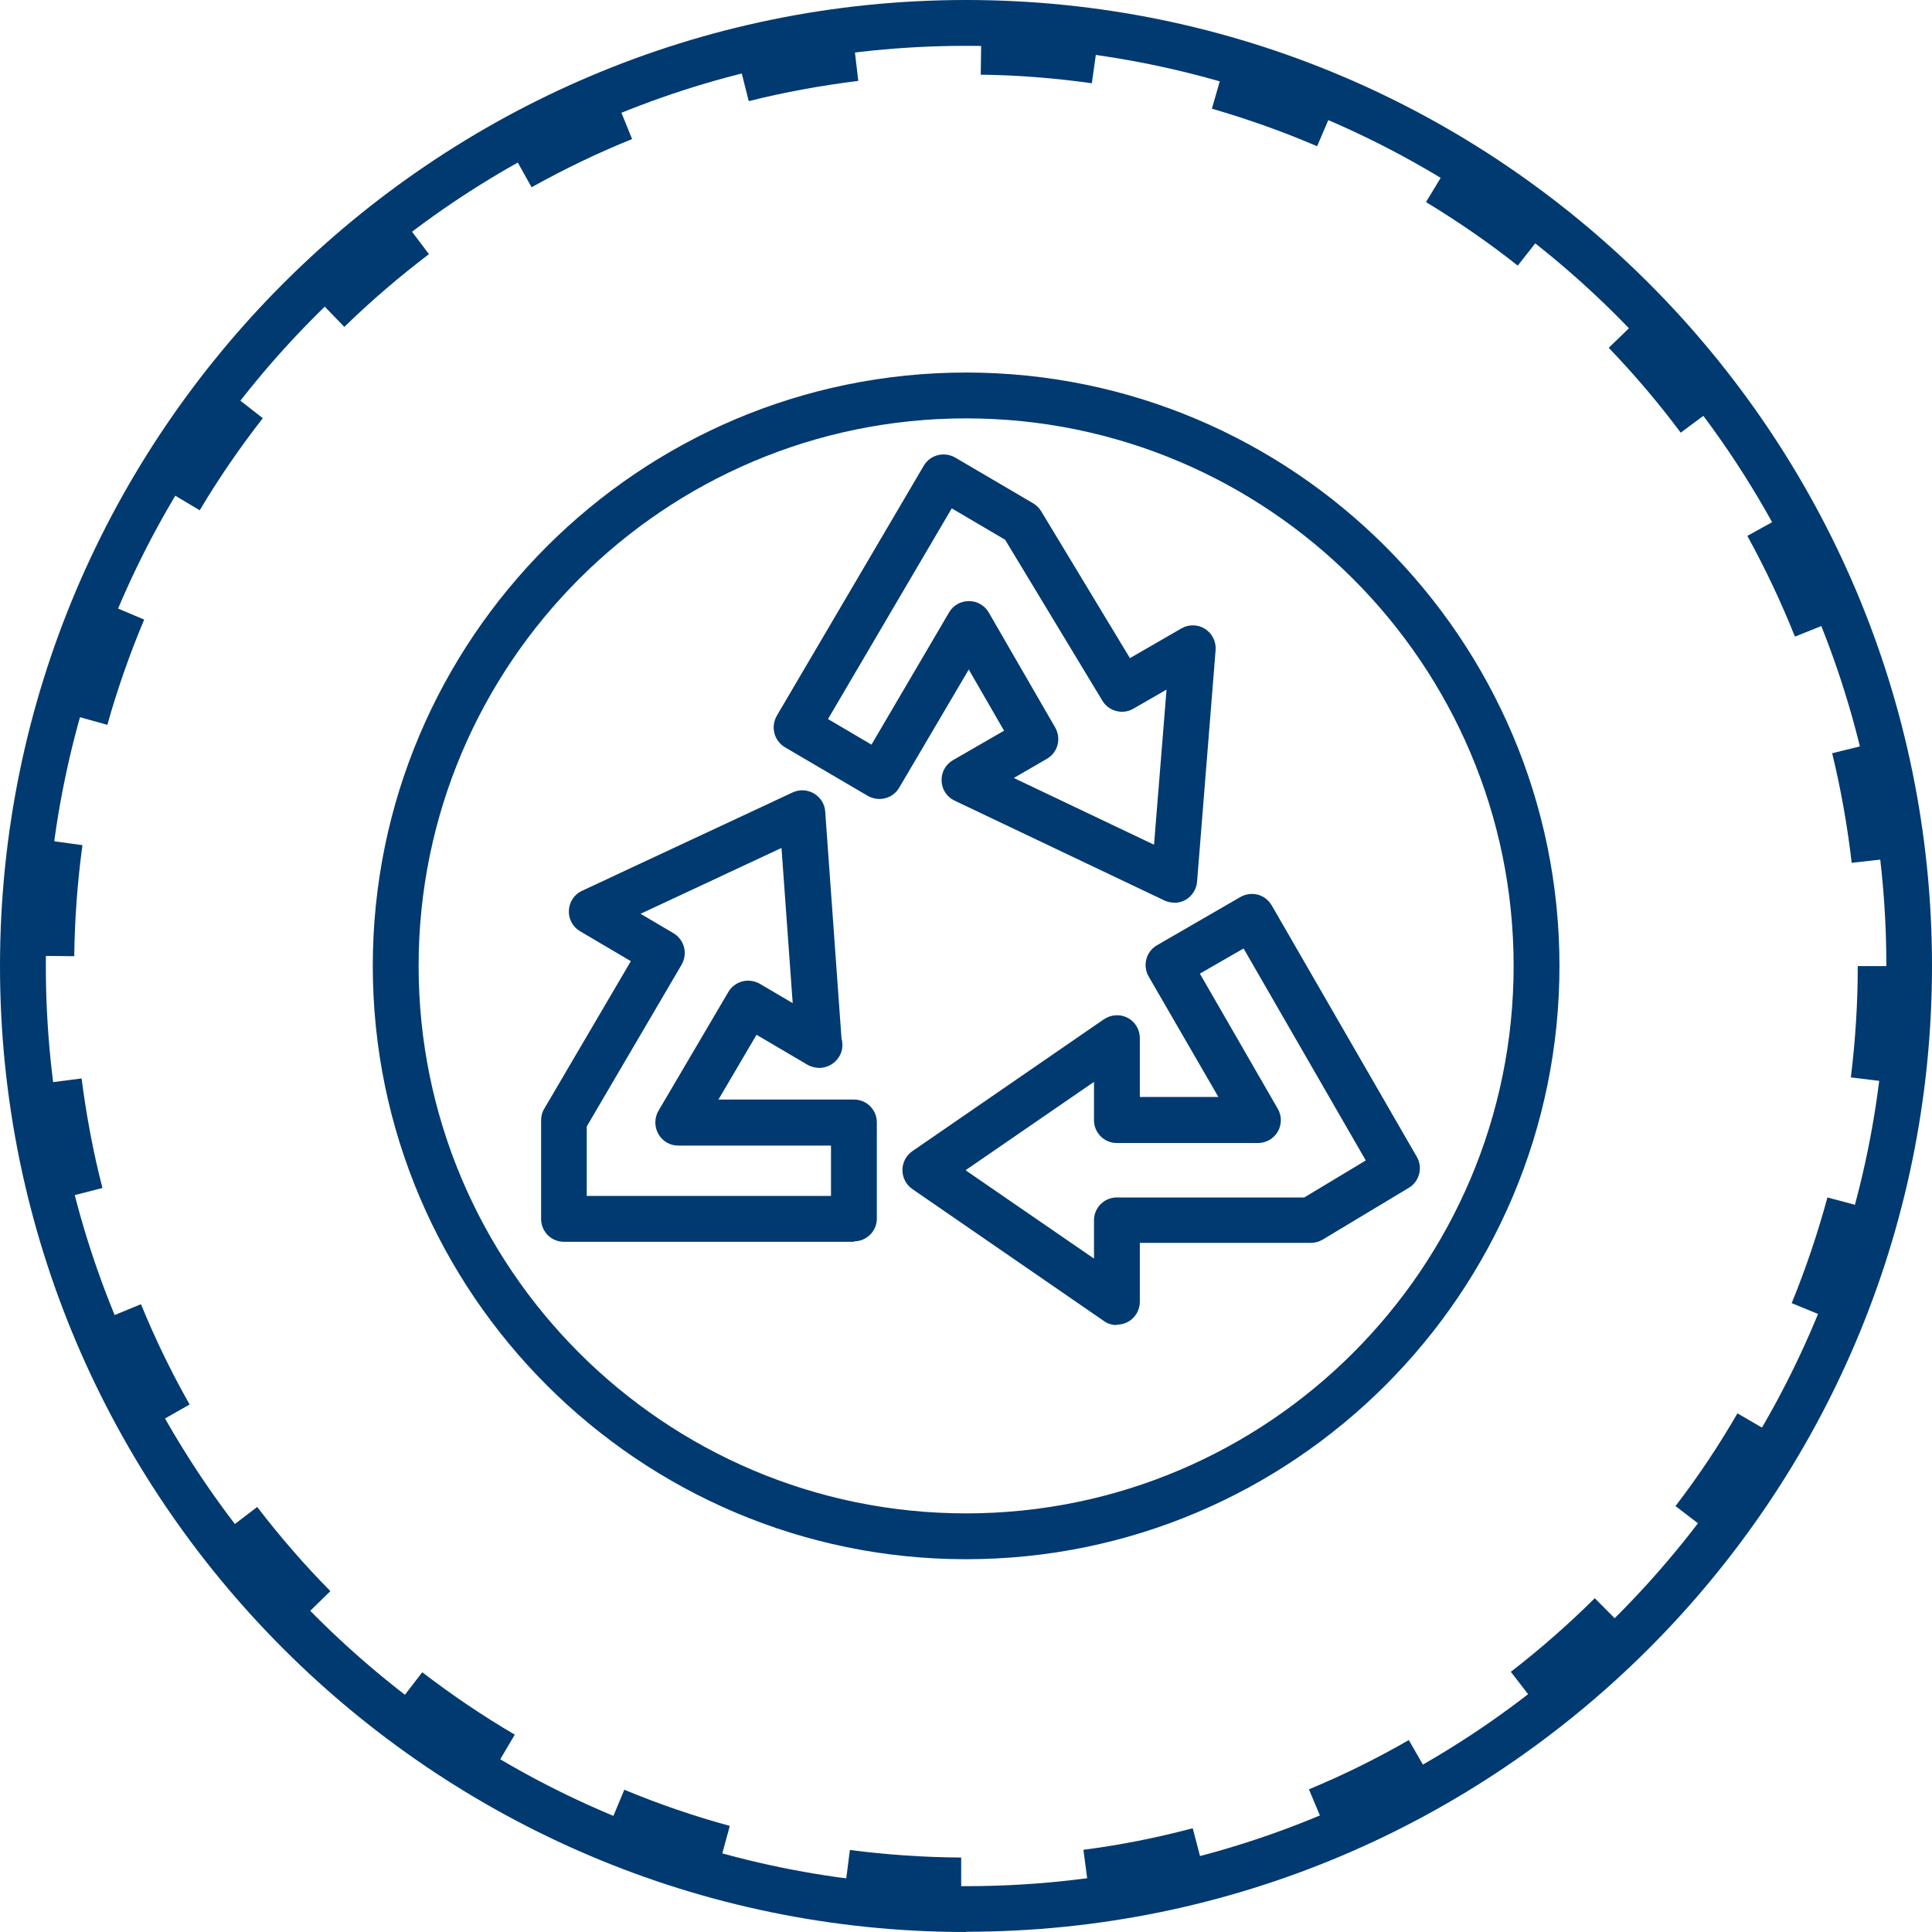
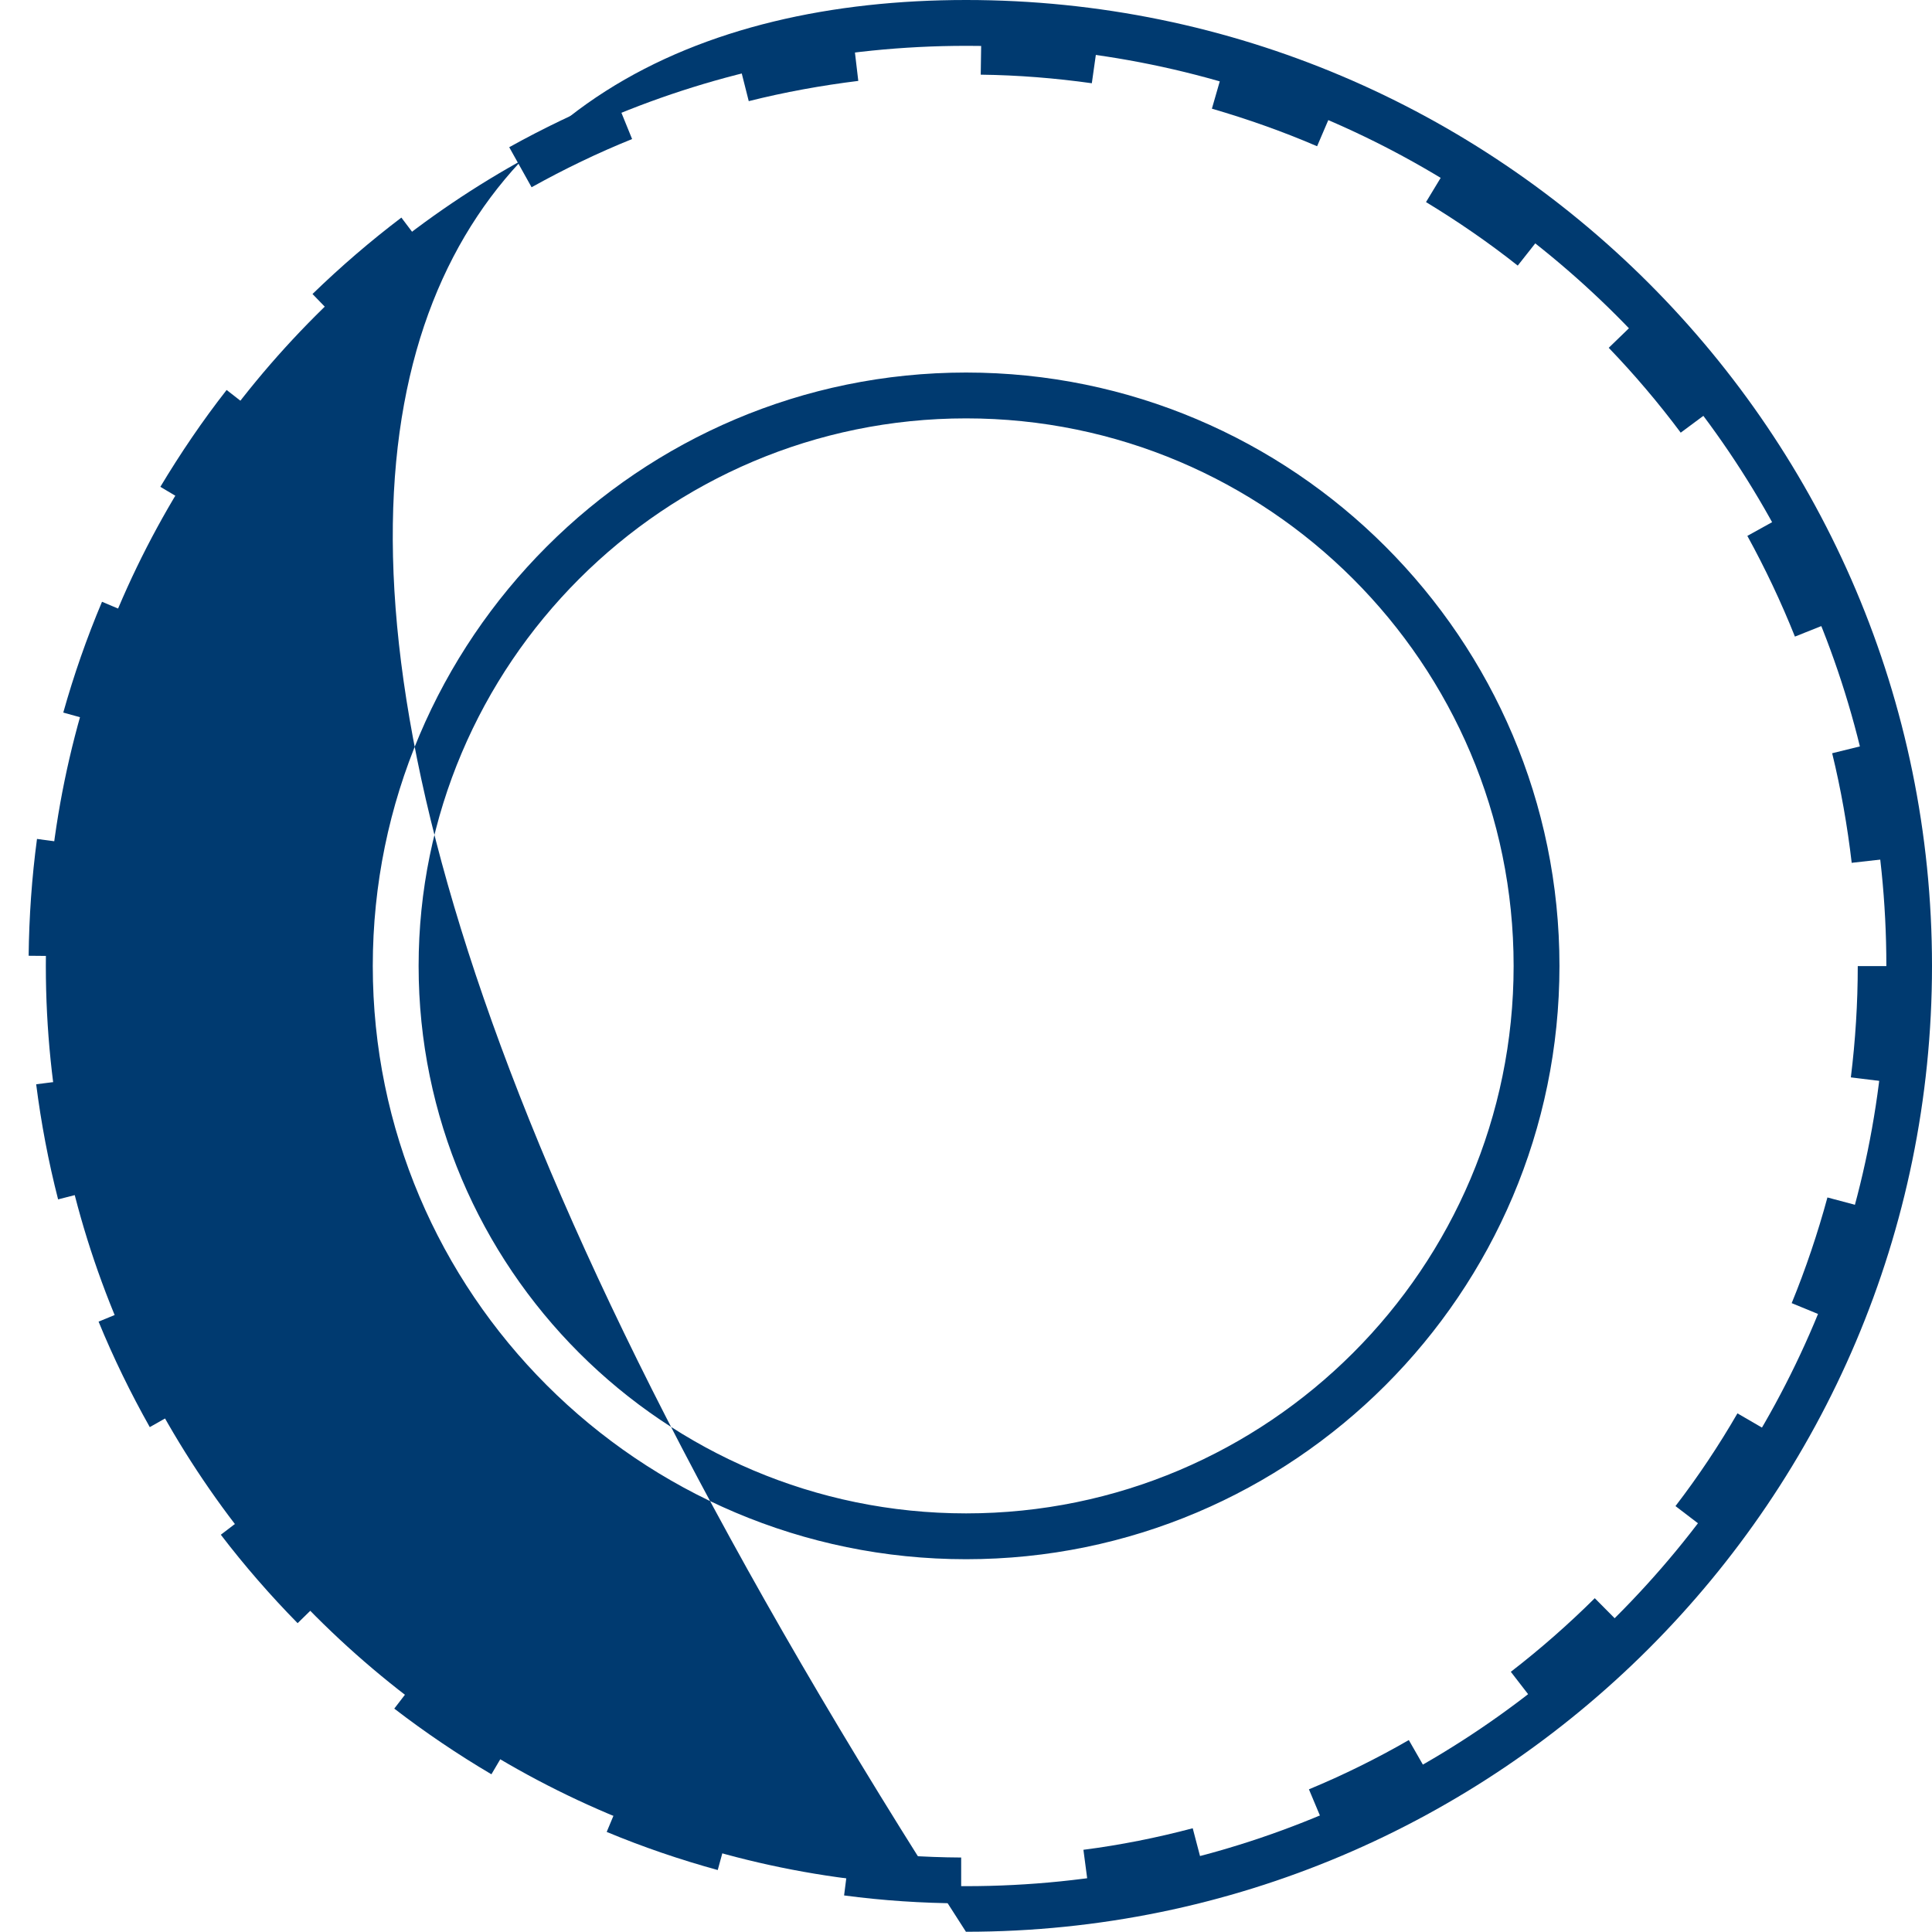
<svg xmlns="http://www.w3.org/2000/svg" width="40" height="40" viewBox="0 0 40 40" fill="none">
-   <path d="M23.122 27.434C23.028 27.434 22.935 27.408 22.855 27.35L18.889 24.618C18.76 24.529 18.684 24.382 18.684 24.226C18.684 24.07 18.76 23.923 18.889 23.834L22.855 21.103C23.002 21.005 23.189 20.991 23.345 21.072C23.501 21.152 23.599 21.317 23.599 21.49V22.711H25.225L23.781 20.216C23.652 19.989 23.728 19.699 23.955 19.57L25.68 18.572C25.791 18.509 25.92 18.492 26.041 18.523C26.161 18.554 26.263 18.634 26.33 18.746L29.333 23.95C29.463 24.173 29.387 24.462 29.169 24.592L27.382 25.666C27.306 25.71 27.226 25.732 27.137 25.732H23.599V26.953C23.599 27.127 23.501 27.292 23.345 27.372C23.273 27.408 23.198 27.426 23.122 27.426V27.434ZM19.994 24.231L22.65 26.058V25.265C22.65 25.002 22.863 24.792 23.122 24.792H27.003L28.277 24.026L25.747 19.637L24.842 20.158L26.455 22.956C26.54 23.103 26.54 23.282 26.455 23.429C26.37 23.576 26.214 23.665 26.045 23.665H23.122C22.859 23.665 22.65 23.451 22.65 23.193V22.399L19.994 24.226V24.231Z" fill="#003A70" />
-   <path d="M17.682 25.71H11.675C11.412 25.71 11.203 25.496 11.203 25.238V23.193C11.203 23.108 11.225 23.023 11.27 22.952L13.061 19.9L12.009 19.28C11.858 19.191 11.769 19.026 11.778 18.848C11.787 18.67 11.894 18.514 12.05 18.443L16.412 16.406C16.555 16.34 16.719 16.349 16.853 16.429C16.987 16.509 17.076 16.647 17.085 16.803L17.423 21.508C17.437 21.549 17.441 21.593 17.441 21.638C17.441 21.901 17.218 22.11 16.96 22.11C16.893 22.11 16.791 22.088 16.715 22.043L15.663 21.424L14.875 22.765H17.682C17.945 22.765 18.154 22.979 18.154 23.237V25.229C18.154 25.492 17.94 25.701 17.682 25.701V25.71ZM12.148 24.761H17.205V23.718H14.041C13.872 23.718 13.716 23.629 13.631 23.478C13.547 23.331 13.547 23.148 13.631 23.001L15.08 20.537C15.142 20.43 15.249 20.35 15.369 20.319C15.489 20.288 15.619 20.305 15.73 20.368L16.412 20.769L16.18 17.556L13.262 18.919L13.943 19.321C14.05 19.383 14.13 19.49 14.162 19.61C14.193 19.73 14.175 19.86 14.113 19.971L12.148 23.322V24.766V24.761Z" fill="#003A70" />
-   <path d="M24.312 18.688C24.241 18.688 24.174 18.674 24.107 18.643L19.763 16.576C19.602 16.5 19.5 16.344 19.495 16.166C19.486 15.992 19.58 15.823 19.731 15.738L20.788 15.128L20.057 13.862L18.617 16.308C18.484 16.536 18.194 16.607 17.967 16.478L16.251 15.471C16.145 15.408 16.064 15.301 16.033 15.181C16.002 15.061 16.02 14.932 16.082 14.82L19.125 9.643C19.259 9.415 19.549 9.344 19.776 9.473L21.393 10.422C21.46 10.462 21.518 10.52 21.558 10.587L23.394 13.626L24.459 13.011C24.611 12.922 24.802 12.927 24.949 13.02C25.096 13.114 25.181 13.283 25.168 13.457L24.784 18.256C24.771 18.412 24.682 18.55 24.548 18.63C24.477 18.67 24.392 18.692 24.312 18.692V18.688ZM20.983 16.104L23.893 17.489L24.152 14.277L23.465 14.673C23.243 14.802 22.957 14.727 22.824 14.508L20.81 11.175L19.705 10.525L17.143 14.887L18.043 15.417L19.651 12.677C19.736 12.53 19.892 12.445 20.061 12.445C20.23 12.445 20.387 12.534 20.471 12.681L21.848 15.065C21.977 15.293 21.901 15.582 21.674 15.711L20.988 16.108L20.983 16.104Z" fill="#003A70" />
-   <path d="M20.002 40C8.974 40 0 31.026 0 20.002C0 8.979 8.974 0 20.002 0C31.03 0 40 8.97 40 19.998C40 31.026 31.03 39.995 20.002 39.995V40ZM20.002 0.949C9.495 0.949 0.949 9.495 0.949 19.998C0.949 30.5 9.495 39.051 20.002 39.051C30.509 39.051 39.055 30.505 39.055 19.998C39.055 9.491 30.505 0.949 20.002 0.949ZM20.002 32.282C13.229 32.282 7.718 26.771 7.718 19.998C7.718 13.225 13.229 7.713 20.002 7.713C26.775 7.713 32.287 13.225 32.287 19.998C32.287 26.771 26.775 32.282 20.002 32.282ZM20.002 8.662C13.751 8.662 8.667 13.746 8.667 19.998C8.667 26.249 13.751 31.333 20.002 31.333C26.254 31.333 31.338 26.249 31.338 19.998C31.338 13.746 26.254 8.662 20.002 8.662Z" fill="#003A70" />
+   <path d="M20.002 40C0 8.979 8.974 0 20.002 0C31.03 0 40 8.97 40 19.998C40 31.026 31.03 39.995 20.002 39.995V40ZM20.002 0.949C9.495 0.949 0.949 9.495 0.949 19.998C0.949 30.5 9.495 39.051 20.002 39.051C30.509 39.051 39.055 30.505 39.055 19.998C39.055 9.491 30.505 0.949 20.002 0.949ZM20.002 32.282C13.229 32.282 7.718 26.771 7.718 19.998C7.718 13.225 13.229 7.713 20.002 7.713C26.775 7.713 32.287 13.225 32.287 19.998C32.287 26.771 26.775 32.282 20.002 32.282ZM20.002 8.662C13.751 8.662 8.667 13.746 8.667 19.998C8.667 26.249 13.751 31.333 20.002 31.333C26.254 31.333 31.338 26.249 31.338 19.998C31.338 13.746 26.254 8.662 20.002 8.662Z" fill="#003A70" />
  <path d="M19.895 39.407C19.089 39.403 18.273 39.349 17.476 39.243L17.596 38.302C18.354 38.4 19.129 38.454 19.9 38.458V39.407H19.895ZM22.555 39.238L22.431 38.298C23.193 38.2 23.955 38.048 24.694 37.852L24.935 38.77C24.155 38.975 23.353 39.131 22.551 39.238H22.555ZM14.86 38.717C14.081 38.503 13.31 38.24 12.561 37.928L12.926 37.055C13.635 37.349 14.37 37.603 15.11 37.803L14.86 38.717ZM27.466 37.919L27.1 37.046C27.809 36.752 28.504 36.409 29.168 36.026L29.64 36.85C28.941 37.251 28.21 37.612 27.466 37.924V37.919ZM10.173 36.734C9.478 36.324 8.8 35.865 8.163 35.375L8.742 34.622C9.353 35.09 9.994 35.526 10.658 35.914L10.177 36.73L10.173 36.734ZM31.859 35.362L31.28 34.613C31.886 34.145 32.47 33.633 33.018 33.089L33.686 33.762C33.116 34.332 32.501 34.871 31.864 35.362H31.859ZM6.162 33.606C5.597 33.031 5.062 32.416 4.572 31.775L5.325 31.2C5.793 31.81 6.301 32.398 6.84 32.942L6.162 33.606ZM35.442 31.757L34.689 31.182C35.157 30.572 35.589 29.925 35.972 29.262L36.792 29.738C36.386 30.433 35.932 31.115 35.442 31.757ZM3.101 29.547C2.705 28.843 2.348 28.112 2.041 27.363L2.919 27.002C3.208 27.711 3.547 28.41 3.926 29.079L3.101 29.547ZM37.973 27.341L37.095 26.98C37.385 26.272 37.634 25.532 37.835 24.792L38.752 25.037C38.543 25.817 38.28 26.593 37.977 27.341H37.973ZM1.203 24.832C1.003 24.053 0.851 23.251 0.749 22.449L1.689 22.328C1.787 23.09 1.929 23.852 2.121 24.596L1.203 24.832ZM39.26 22.422L38.32 22.306C38.414 21.544 38.463 20.769 38.463 20.002H39.412C39.412 20.809 39.363 21.624 39.26 22.426V22.422ZM1.542 19.797L0.593 19.788C0.602 18.982 0.659 18.166 0.766 17.369L1.707 17.498C1.604 18.256 1.546 19.031 1.537 19.802L1.542 19.797ZM38.338 17.868C38.249 17.106 38.115 16.34 37.933 15.595L38.855 15.368C39.047 16.152 39.189 16.954 39.283 17.757L38.343 17.863L38.338 17.868ZM2.223 15.007L1.31 14.753C1.528 13.978 1.796 13.207 2.112 12.459L2.985 12.828C2.687 13.537 2.428 14.272 2.223 15.007ZM37.162 13.18C36.877 12.467 36.547 11.768 36.177 11.095L37.006 10.636C37.393 11.345 37.745 12.08 38.044 12.828L37.162 13.18ZM4.135 10.565L3.32 10.079C3.734 9.389 4.193 8.711 4.692 8.074L5.441 8.658C4.968 9.264 4.527 9.905 4.135 10.565ZM34.8 8.961C34.341 8.346 33.838 7.753 33.307 7.201L33.989 6.541C34.551 7.125 35.076 7.744 35.562 8.39L34.8 8.956V8.961ZM7.129 6.768L6.47 6.087C7.049 5.525 7.669 4.991 8.31 4.505L8.881 5.262C8.27 5.726 7.682 6.229 7.129 6.768ZM31.423 5.499C30.821 5.022 30.179 4.581 29.524 4.184L30.015 3.373C30.705 3.792 31.378 4.255 32.011 4.754L31.423 5.499ZM11.006 3.877L10.543 3.048C11.247 2.656 11.982 2.304 12.73 2.001L13.087 2.879C12.378 3.164 11.679 3.502 11.006 3.877ZM27.265 3.026C26.561 2.723 25.826 2.464 25.091 2.25L25.354 1.337C26.129 1.56 26.9 1.831 27.644 2.152L27.27 3.026H27.265ZM15.502 2.094L15.27 1.176C16.054 0.98 16.857 0.833 17.659 0.735L17.77 1.675C17.008 1.769 16.246 1.907 15.502 2.094ZM22.609 1.724C21.852 1.618 21.076 1.555 20.305 1.546L20.319 0.597C21.13 0.611 21.941 0.673 22.738 0.784L22.605 1.724H22.609Z" fill="#003A70" />
</svg>